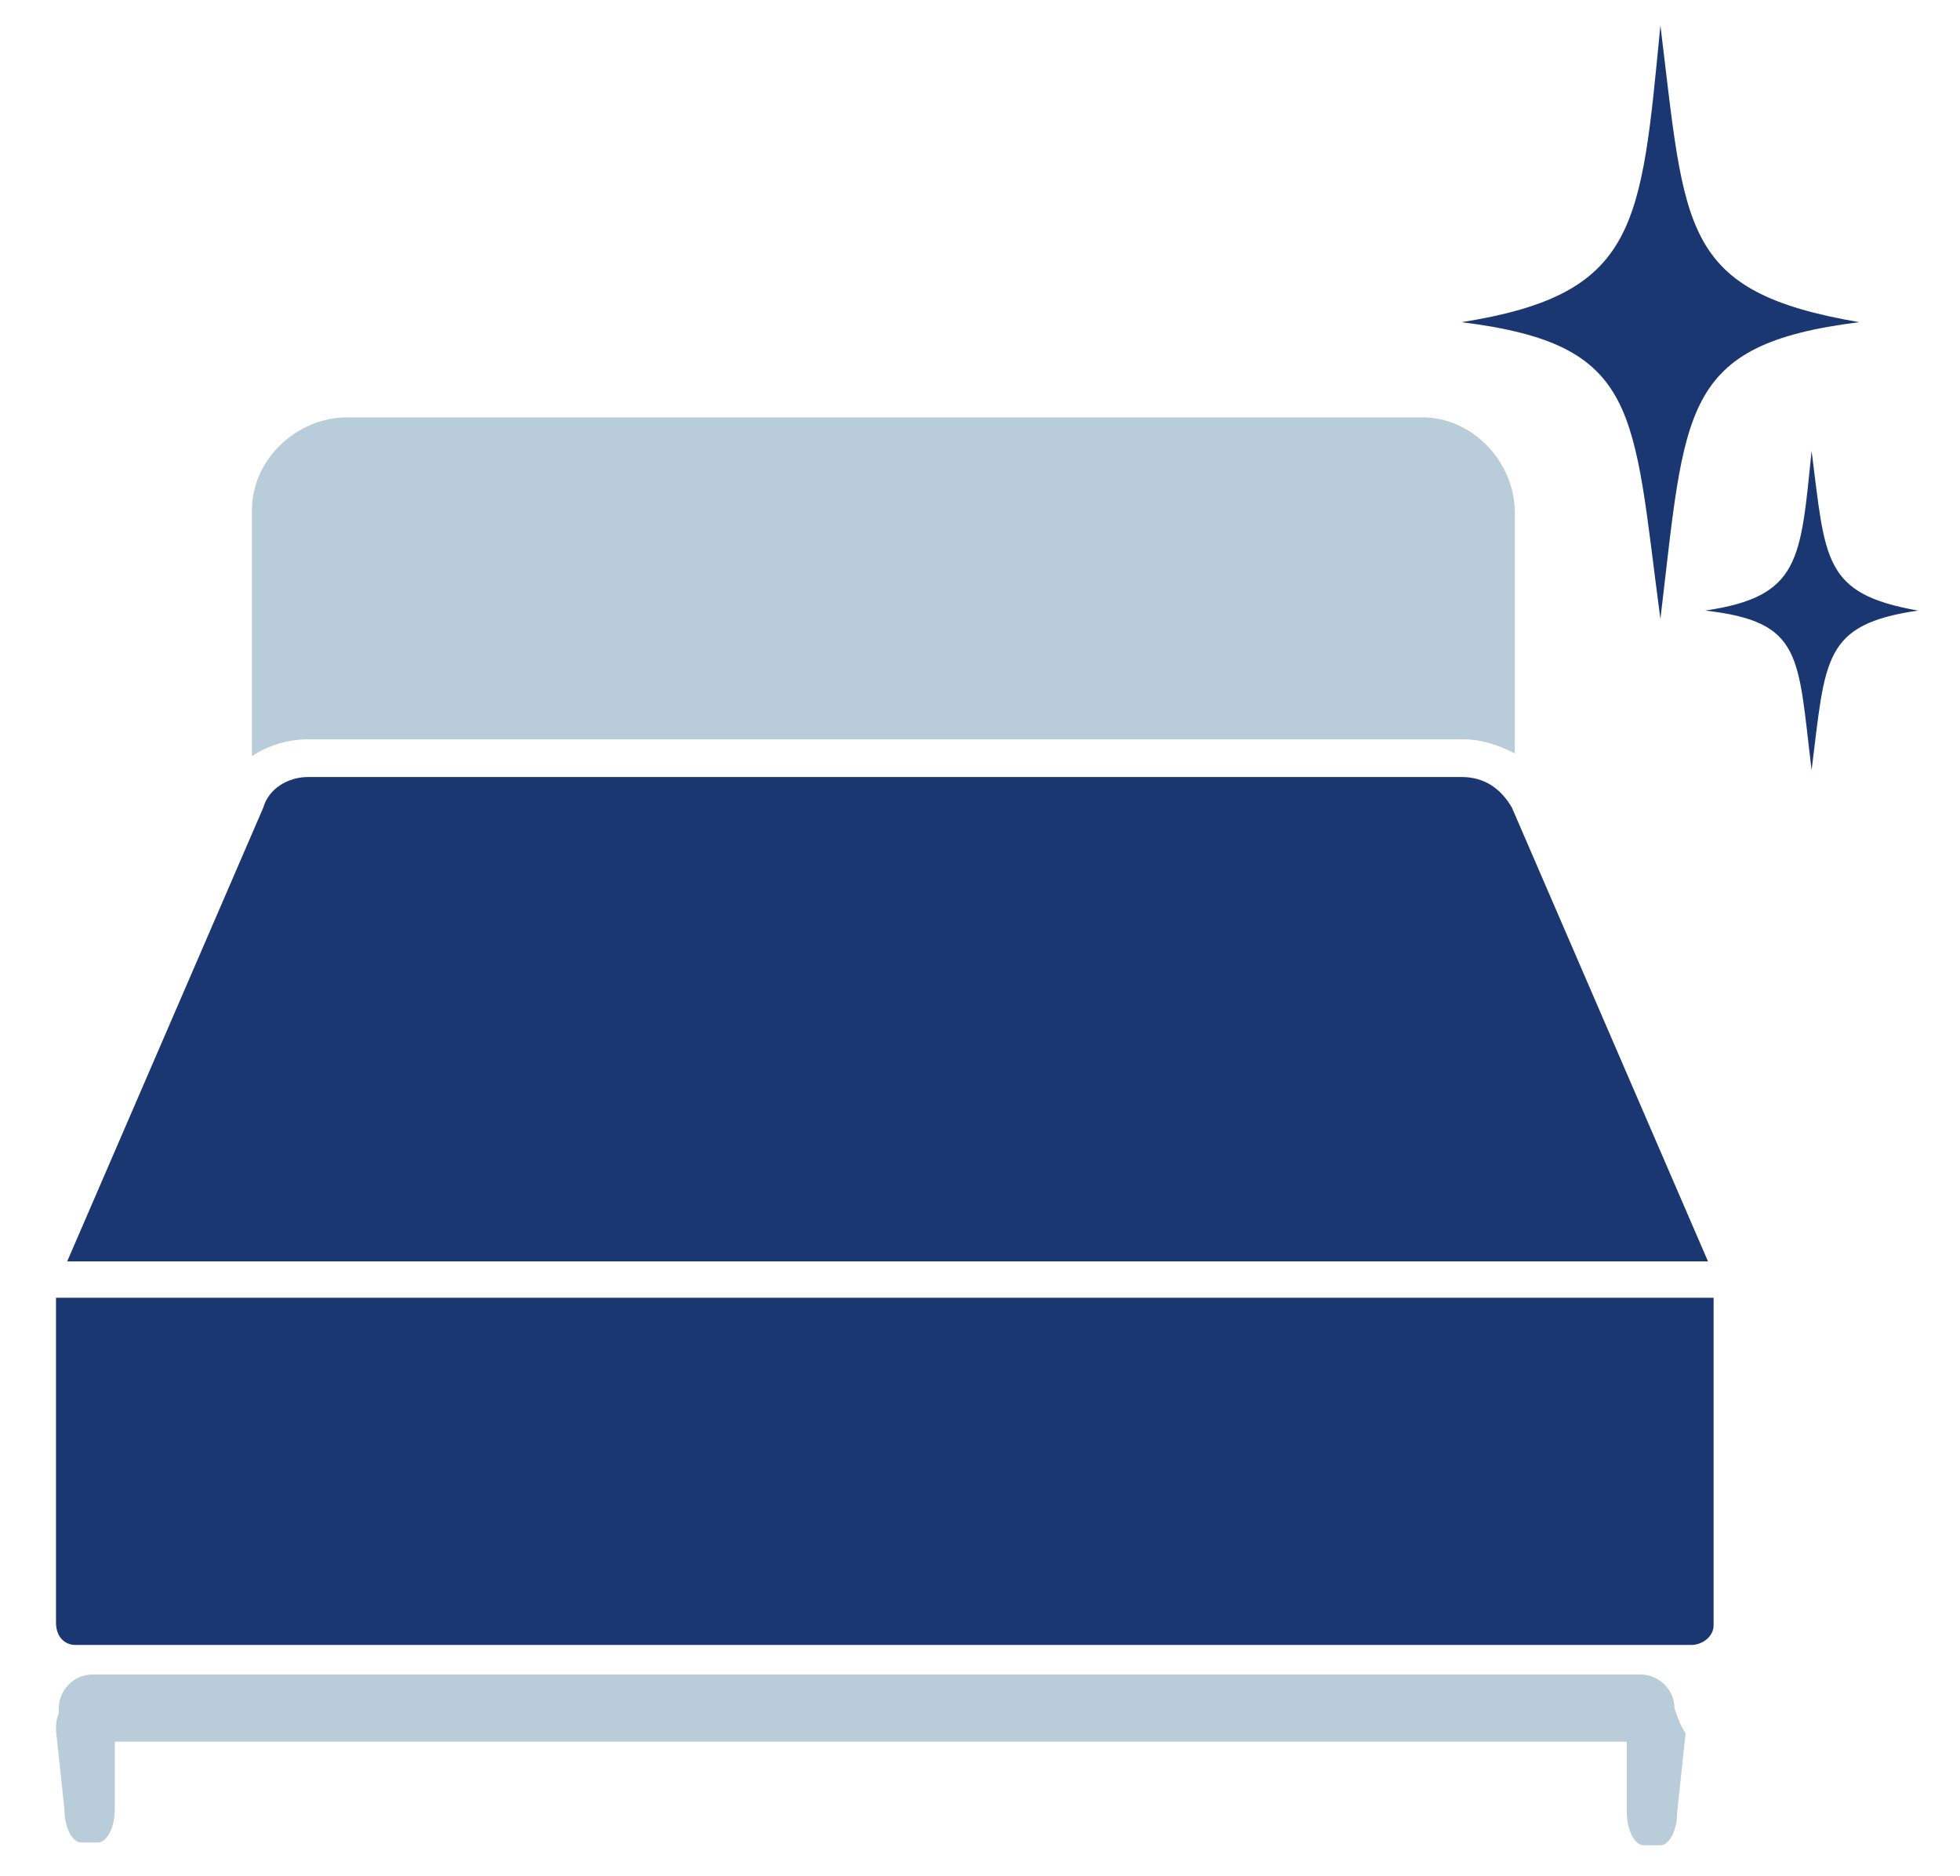
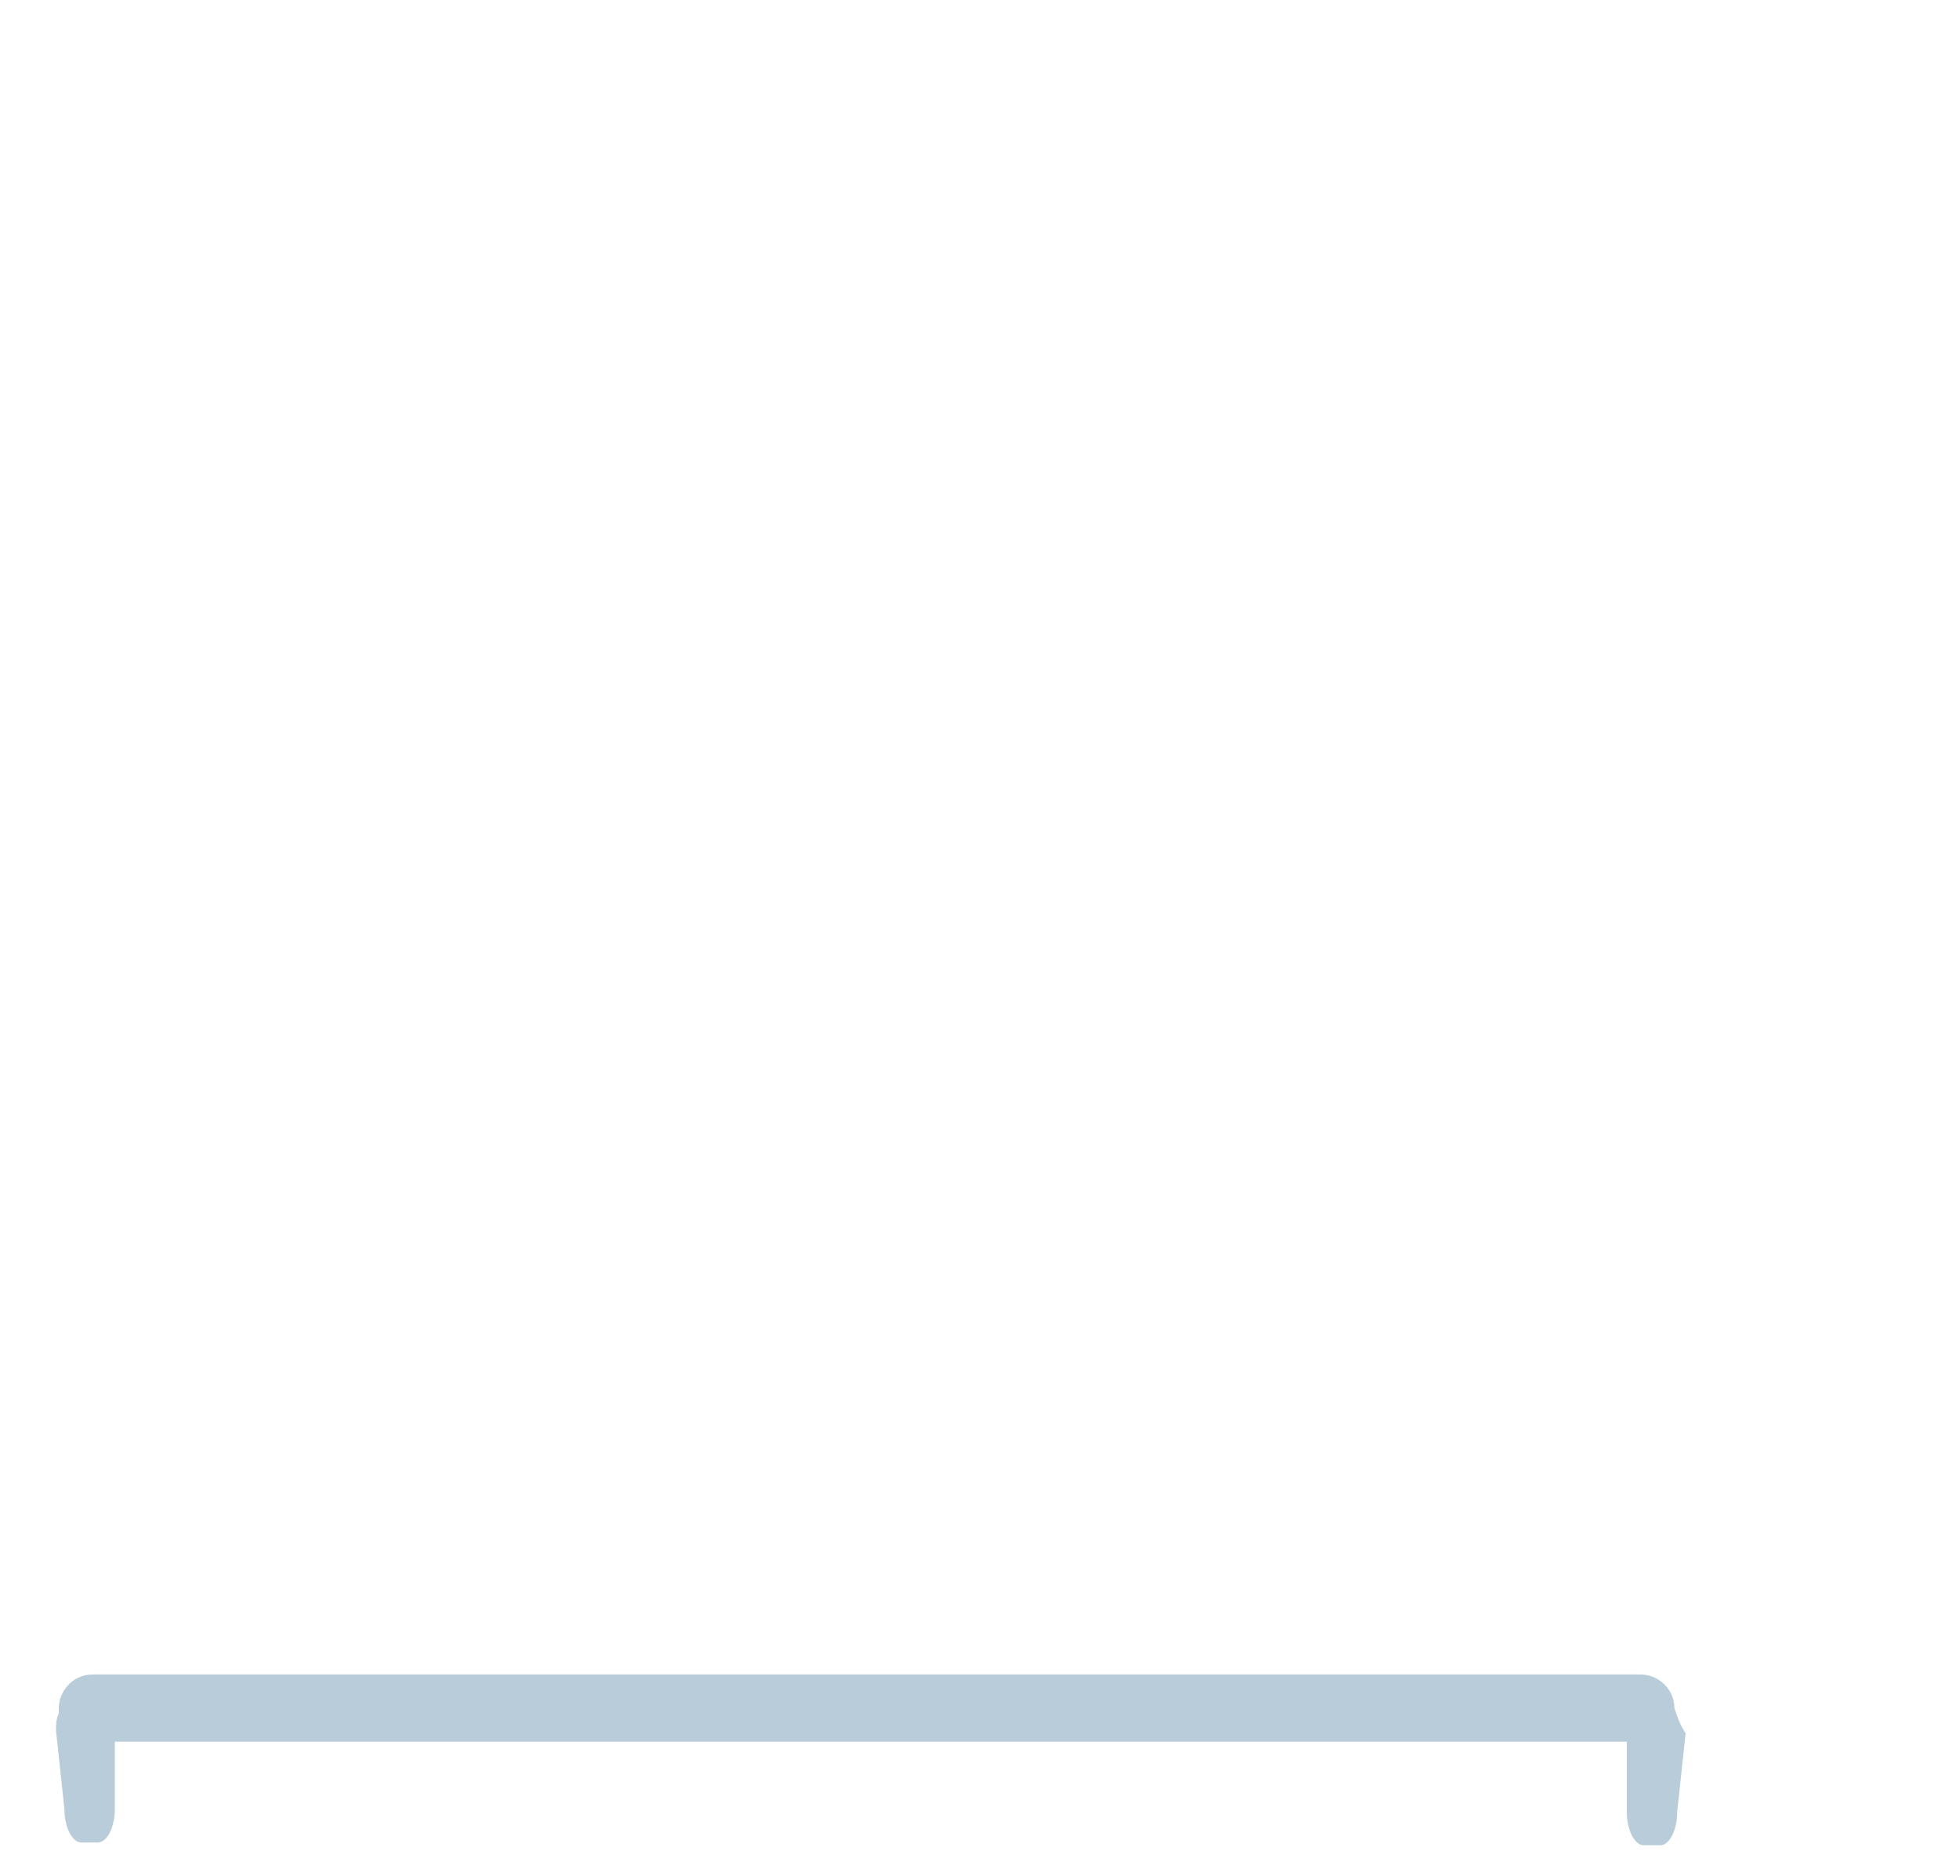
<svg xmlns="http://www.w3.org/2000/svg" version="1.1" id="Livello_1" x="0px" y="0px" viewBox="0 0 70 67" style="enable-background:new 0 0 70 67;" xml:space="preserve">
  <style type="text/css">
	.st0{fill:#B8CCD9;}
	.st1{fill:#1B3772;}
</style>
  <g id="Raggruppa_4765" transform="translate(-687 -1705)">
    <g id="Raggruppa_4764" transform="translate(-10 -1.893)">
      <g id="Raggruppa_4763" transform="translate(163 -1)">
        <path id="Tracciato_4039" class="st0" d="M593.8,1768.9c0-0.7-0.6-1.2-1.2-1.2h-55.3c-0.7,0-1.2,0.6-1.2,1.2v0.2     c-0.1,0.2-0.1,0.4-0.1,0.6l0.3,2.8c0,0.7,0.3,1.2,0.6,1.2h0.6c0.3,0,0.6-0.5,0.6-1.2v-2.4h54v2.5c0,0.7,0.3,1.2,0.6,1.2h0.6     c0.3,0,0.6-0.5,0.6-1.2l0.3-2.8C594,1769.5,593.9,1769.2,593.8,1768.9z" />
      </g>
      <g id="Raggruppa_4675" transform="translate(699 1734.645)">
-         <path id="Tracciato_4014" class="st1" d="M50.2,0H9C8.3,0,7.6,0.4,7.4,1.1l-7,16.2h58.6l-7-16.2C51.6,0.4,51,0,50.2,0z" />
-         <path id="Tracciato_4015" class="st1" d="M58.4,31c0.4,0,0.8-0.3,0.8-0.7c0,0,0,0,0-0.1V18.6H0v11.6C0,30.7,0.3,31,0.7,31     c0,0,0,0,0.1,0L58.4,31z" />
-       </g>
-       <path id="Tracciato_4030" class="st0" d="M708,1733.3h41.3c0.6,0,1.2,0.2,1.8,0.5v-8.6c0-1.8-1.5-3.4-3.3-3.4c0,0,0,0-0.1,0h-38.3    c-1.8,0-3.4,1.5-3.4,3.3c0,0,0,0,0,0.1v8.7C706.6,1733.5,707.3,1733.3,708,1733.3z" />
-       <path id="Tracciato_4031" class="st1" d="M756.3,1729c-1-7.5-0.7-9.8-7.1-10.6c6.3-1,6.4-3.4,7.1-10.6c0.9,7.3,0.7,9.5,7.1,10.6    C757,1719.2,757.2,1721.5,756.3,1729z" />
-       <path id="Tracciato_4032" class="st1" d="M761.7,1734.4c-0.5-4.1-0.3-5.3-3.8-5.7c3.4-0.5,3.4-1.8,3.8-5.7    c0.5,3.9,0.4,5.1,3.8,5.7C762.1,1729.2,762.2,1730.4,761.7,1734.4z" />
+         </g>
    </g>
  </g>
</svg>